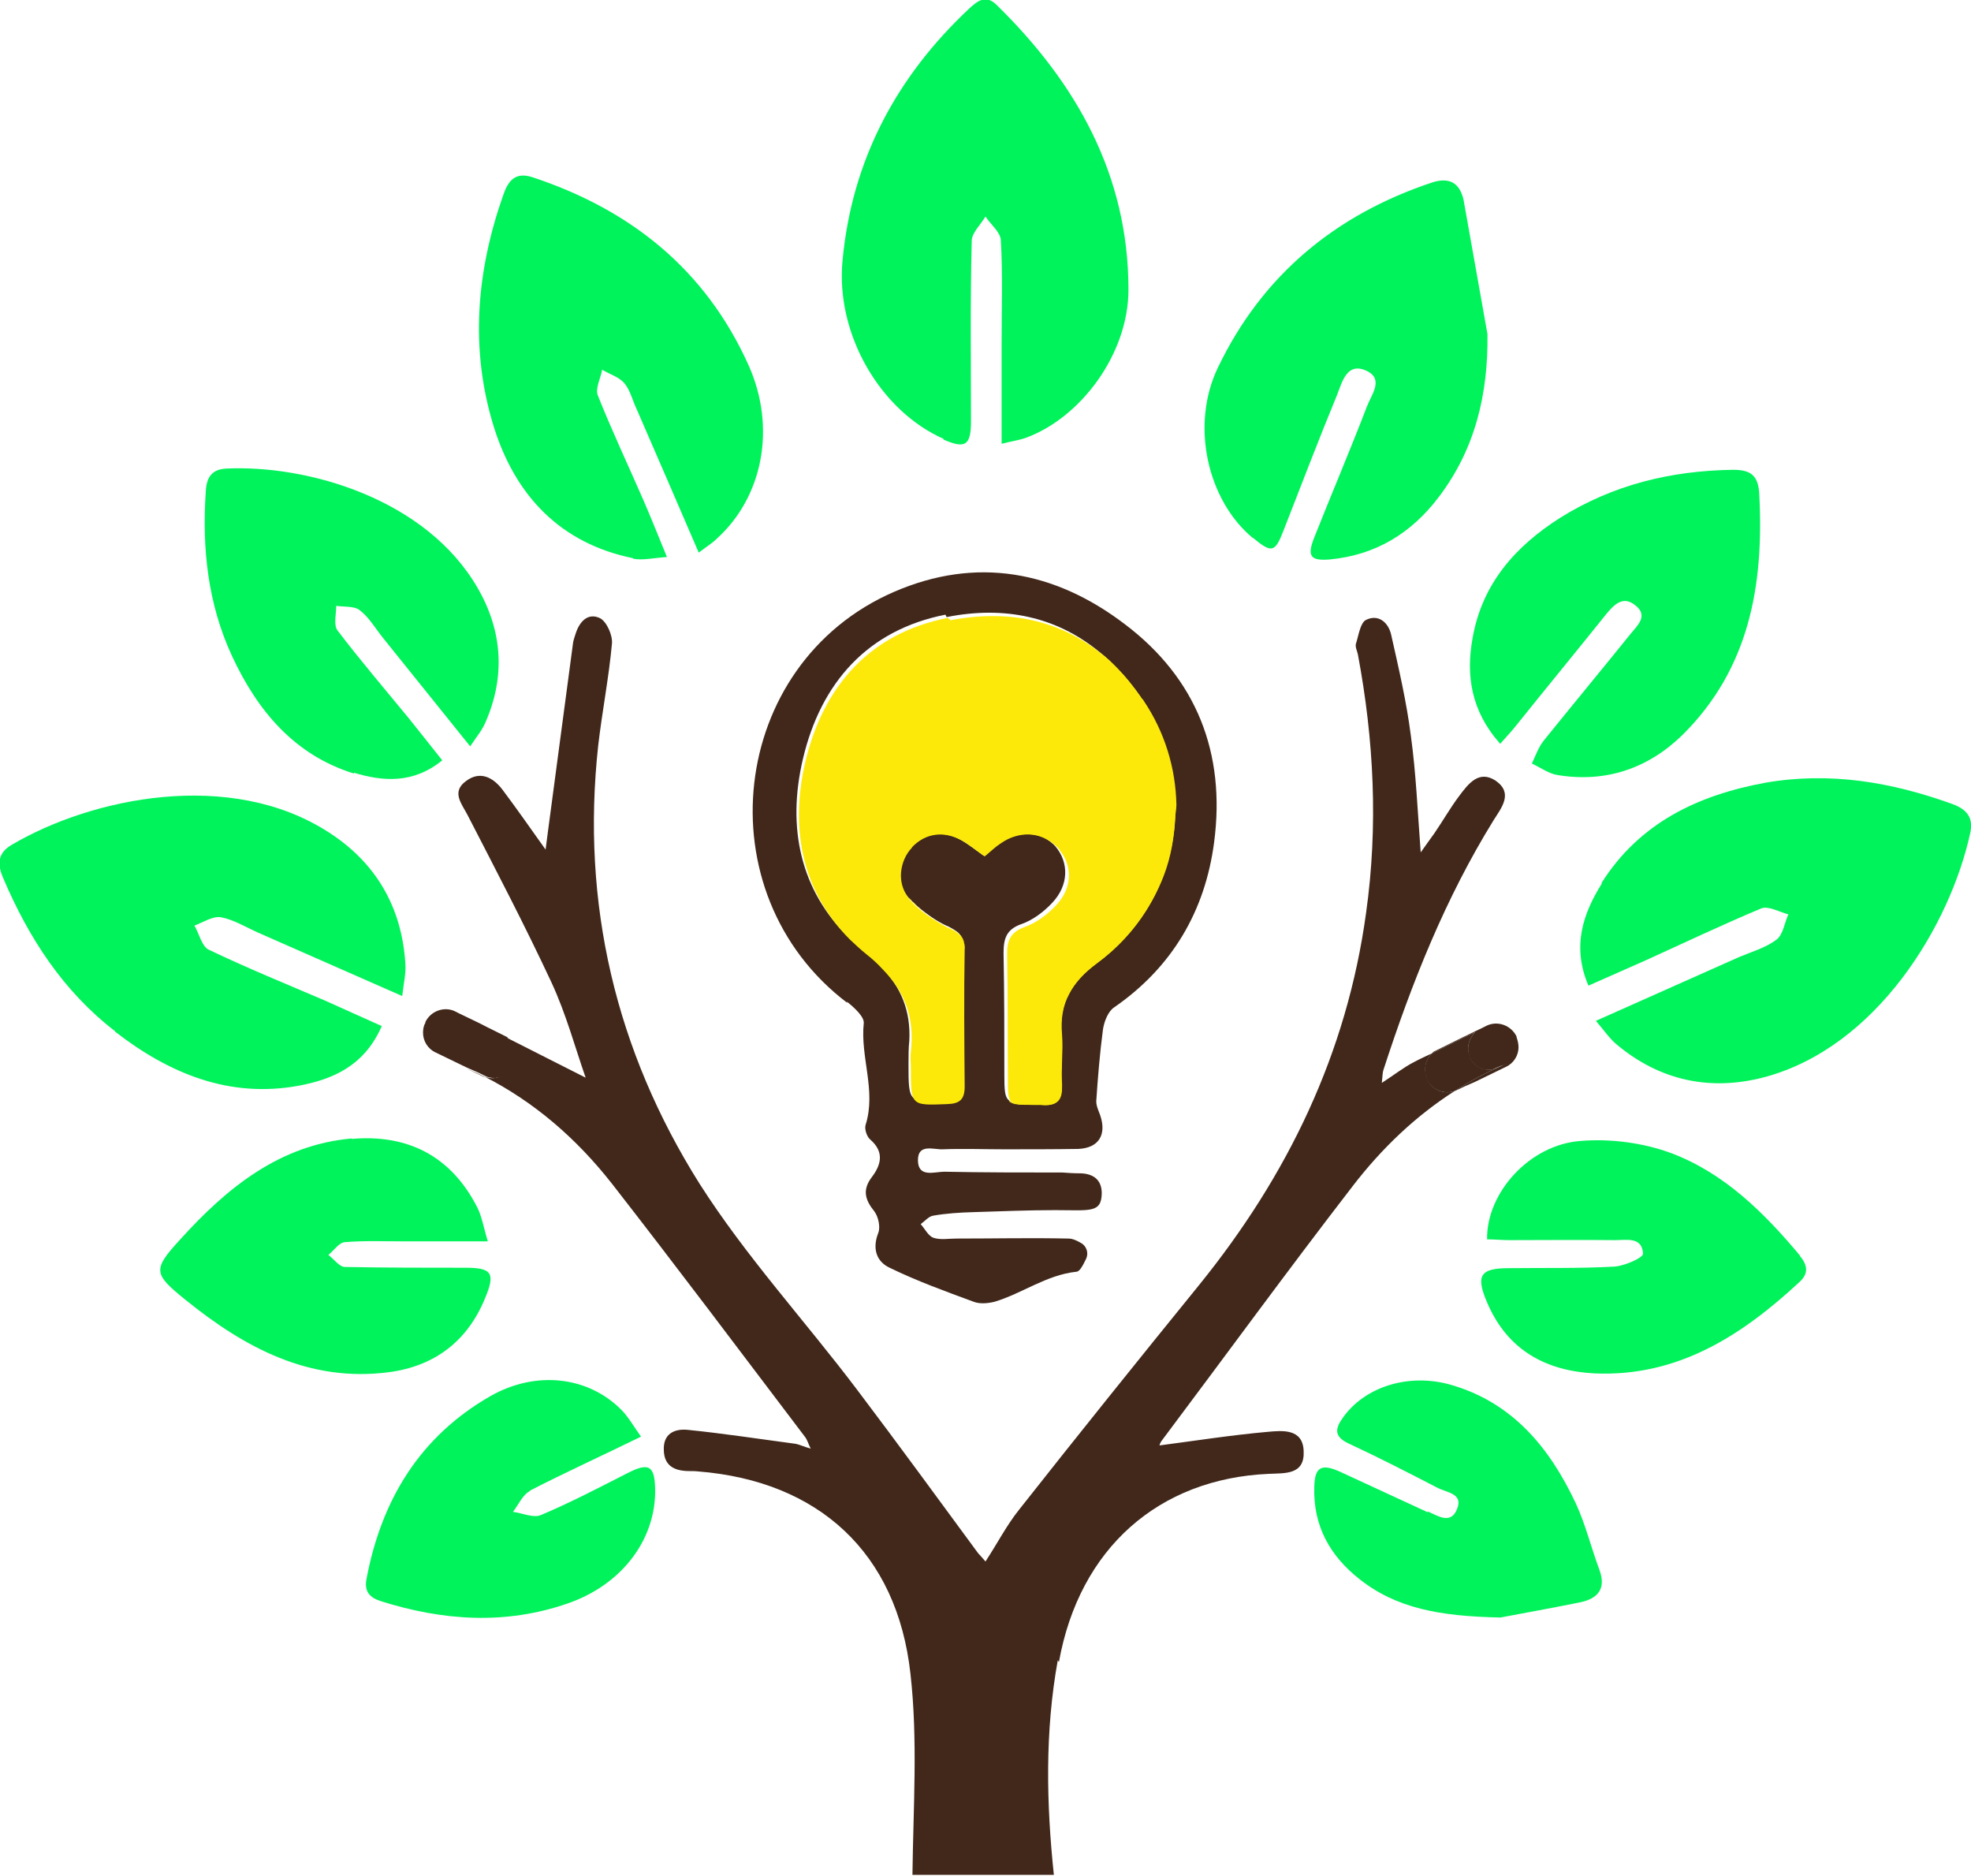
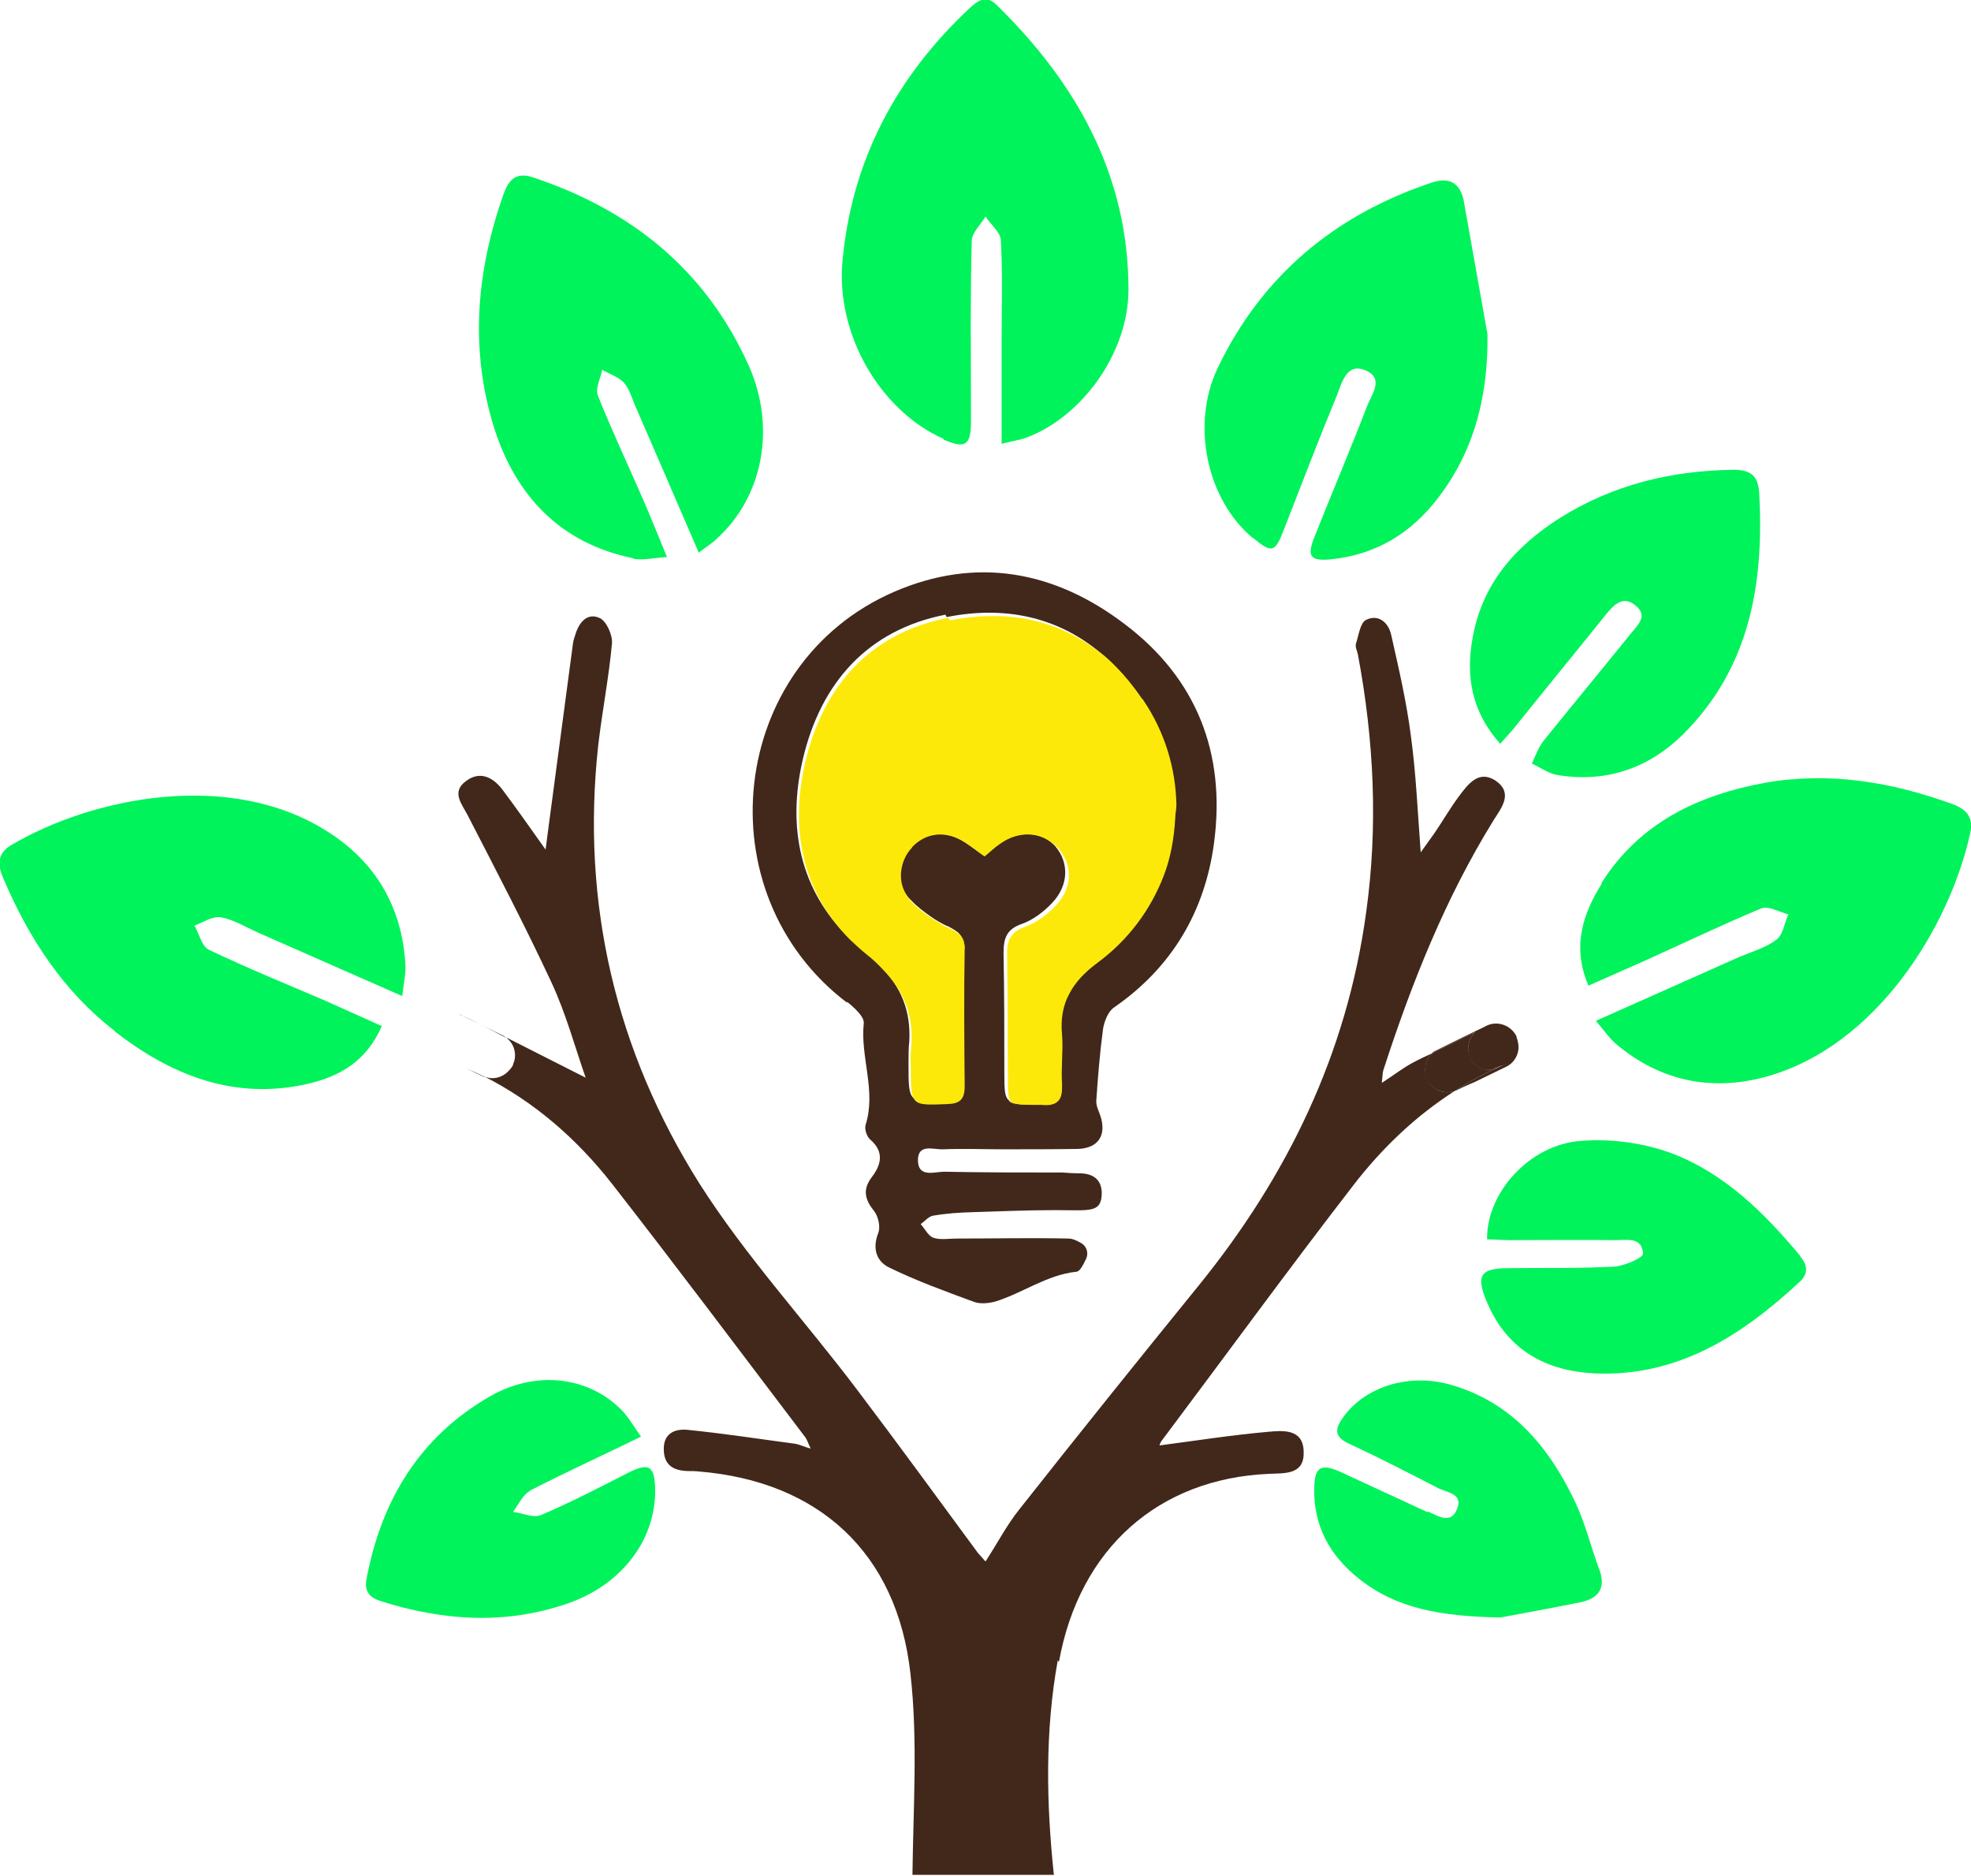
<svg xmlns="http://www.w3.org/2000/svg" width="62" height="59" viewBox="0 0 62 59" fill="none">
  <g clip-path="url(#clip0_519_72)">
    <path d="M14.406 31.879L15.061 32.193C14.888 32.105 14.715 32.017 14.542 31.942C14.505 31.916 14.456 31.904 14.406 31.879Z" fill="#41281B" />
    <path d="M26.639 31.501C26.861 31.677 27.195 31.979 27.17 32.181C27.059 33.25 27.565 34.295 27.232 35.365C27.182 35.503 27.269 35.755 27.38 35.843C27.825 36.233 27.713 36.636 27.429 37.013C27.12 37.416 27.207 37.731 27.503 38.096C27.627 38.259 27.701 38.587 27.627 38.775C27.429 39.279 27.578 39.681 27.985 39.87C28.838 40.286 29.74 40.613 30.629 40.94C30.827 41.016 31.074 40.99 31.284 40.94C32.161 40.676 32.915 40.097 33.854 39.996C33.965 39.996 34.064 39.795 34.163 39.593C34.249 39.417 34.188 39.191 34.002 39.09C33.867 39.014 33.743 38.952 33.607 38.952C32.433 38.926 31.259 38.952 30.086 38.952C29.839 38.952 29.579 39.002 29.357 38.926C29.196 38.864 29.097 38.65 28.961 38.498C29.085 38.41 29.209 38.259 29.344 38.234C29.765 38.159 30.197 38.133 30.617 38.121C31.494 38.096 32.297 38.058 33.187 38.058C34.287 38.058 34.645 38.159 34.657 37.529C34.657 37.089 34.373 36.9 33.953 36.9C33.78 36.9 33.595 36.888 33.422 36.875C32.174 36.875 30.938 36.875 29.703 36.85C29.394 36.85 28.875 37.051 28.875 36.485C28.875 35.956 29.369 36.158 29.653 36.145C30.296 36.12 30.938 36.145 31.581 36.145C32.359 36.145 33.138 36.145 33.916 36.133C34.558 36.107 34.818 35.692 34.608 35.075C34.558 34.937 34.484 34.786 34.484 34.635C34.534 33.88 34.596 33.125 34.694 32.382C34.731 32.13 34.855 31.803 35.053 31.677C36.869 30.419 37.907 28.657 38.191 26.492C38.562 23.686 37.635 21.332 35.386 19.633C33.175 17.947 30.703 17.494 28.121 18.614C22.907 20.879 22.104 28.09 26.651 31.539L26.639 31.501ZM29.777 19.407C31.605 19.042 33.224 19.407 34.534 20.464C34.707 20.602 34.867 20.741 35.028 20.904C35.028 20.904 35.053 20.929 35.065 20.942C35.374 21.257 35.67 21.609 35.942 22.012C35.992 22.087 36.029 22.175 36.066 22.251C37.697 24.944 37.054 28.392 34.497 30.28C33.706 30.872 33.286 31.539 33.385 32.546C33.434 33.062 33.36 33.578 33.385 34.094C33.422 34.622 33.199 34.786 32.718 34.736C32.656 34.736 32.581 34.736 32.52 34.736C32.05 34.736 31.828 34.736 31.729 34.597C31.605 34.496 31.593 34.27 31.593 33.817C31.593 32.533 31.593 31.249 31.568 29.966C31.568 29.5 31.667 29.223 32.137 29.059C32.495 28.934 32.841 28.669 33.1 28.392C33.619 27.839 33.632 27.134 33.199 26.618C33.175 26.593 33.162 26.58 33.138 26.555C32.693 26.127 32.001 26.102 31.433 26.505C31.272 26.618 31.124 26.756 30.938 26.907C30.679 26.719 30.469 26.555 30.234 26.417C29.653 26.089 29.073 26.165 28.652 26.618C28.455 26.819 28.331 27.109 28.306 27.386C28.282 27.675 28.356 27.965 28.554 28.204C28.591 28.254 28.628 28.292 28.677 28.33C28.85 28.518 29.06 28.669 29.27 28.82C29.431 28.934 29.604 29.034 29.765 29.11C29.765 29.11 29.765 29.11 29.789 29.122C29.789 29.122 29.789 29.122 29.802 29.122C29.95 29.198 30.061 29.261 30.148 29.336C30.246 29.437 30.308 29.563 30.308 29.777C30.308 29.777 30.308 29.777 30.308 29.79C30.296 31.237 30.296 32.672 30.308 34.106C30.308 34.509 30.16 34.647 29.765 34.66C29.159 34.685 28.875 34.698 28.739 34.534C28.578 34.396 28.578 34.094 28.578 33.452C28.578 33.25 28.578 32.936 28.603 32.734C28.652 31.791 28.344 31.061 27.726 30.406C27.578 30.255 27.417 30.117 27.244 29.966C27.046 29.815 26.873 29.651 26.7 29.487C25.181 28.002 24.748 26.039 25.255 23.874C25.823 21.458 27.306 19.809 29.74 19.331L29.777 19.407Z" fill="#41281B" />
    <path d="M29.666 13.819C30.358 14.121 30.543 14.02 30.543 13.252C30.543 11.364 30.518 9.477 30.567 7.576C30.567 7.325 30.852 7.06 31 6.809C31.161 7.06 31.47 7.299 31.482 7.551C31.544 8.608 31.507 9.665 31.507 10.723V13.957C31.852 13.869 32.063 13.844 32.273 13.768C34.015 13.127 35.497 11.113 35.497 9.112C35.497 5.5 33.854 2.605 31.346 0.151C31.012 -0.176 30.753 0.025 30.493 0.264C28.208 2.404 26.799 5.022 26.503 8.193C26.28 10.509 27.689 12.925 29.69 13.806L29.666 13.819Z" fill="#00F35B" />
    <path d="M19.905 17.569C20.213 17.632 20.559 17.544 20.98 17.519C20.695 16.827 20.485 16.298 20.251 15.757C19.769 14.649 19.25 13.554 18.805 12.434C18.718 12.22 18.892 11.906 18.941 11.629C19.176 11.767 19.472 11.855 19.645 12.057C19.831 12.283 19.905 12.623 20.041 12.9C20.671 14.347 21.301 15.807 21.98 17.38C22.24 17.179 22.413 17.078 22.549 16.94C23.994 15.631 24.427 13.454 23.549 11.49C22.19 8.47 19.831 6.595 16.754 5.575C16.186 5.387 15.976 5.714 15.827 6.142C14.987 8.533 14.777 10.974 15.531 13.416C16.21 15.593 17.631 17.091 19.917 17.556L19.905 17.569Z" fill="#00F35B" />
    <path d="M39.414 16.915C40.007 17.406 40.106 17.38 40.378 16.676C40.934 15.254 41.477 13.831 42.058 12.422C42.219 12.019 42.367 11.365 42.997 11.667C43.541 11.931 43.133 12.422 42.997 12.787C42.466 14.171 41.885 15.53 41.342 16.902C41.107 17.494 41.218 17.645 41.836 17.594C43.269 17.456 44.393 16.776 45.258 15.631C46.407 14.121 46.815 12.384 46.79 10.509L46.037 6.28C45.913 5.752 45.592 5.563 45.048 5.739C42.021 6.746 39.711 8.646 38.314 11.553C37.437 13.366 37.981 15.732 39.402 16.915H39.414Z" fill="#00F35B" />
-     <path d="M11.132 24.302C12.047 24.579 12.998 24.655 13.912 23.912C13.529 23.434 13.196 23.006 12.85 22.578C12.096 21.659 11.33 20.766 10.613 19.822C10.49 19.658 10.576 19.306 10.576 19.054C10.836 19.092 11.145 19.054 11.318 19.193C11.614 19.419 11.812 19.771 12.047 20.061C12.936 21.169 13.838 22.289 14.79 23.472C15 23.157 15.173 22.956 15.271 22.716C15.902 21.282 15.803 19.847 15.037 18.513C13.418 15.681 9.662 14.611 7.104 14.737C6.672 14.763 6.499 15.002 6.474 15.442C6.351 17.242 6.536 18.991 7.302 20.64C8.105 22.364 9.267 23.748 11.132 24.327V24.302Z" fill="#00F35B" />
    <path d="M3.62 32.445C5.325 33.766 7.216 34.547 9.402 34.144C10.477 33.943 11.466 33.515 12.009 32.269C11.379 31.992 10.811 31.728 10.243 31.476C9.007 30.947 7.772 30.444 6.561 29.865C6.351 29.764 6.264 29.361 6.116 29.11C6.388 29.009 6.684 28.808 6.944 28.846C7.351 28.921 7.734 29.16 8.13 29.336C9.613 29.991 11.083 30.633 12.652 31.325C12.701 30.897 12.775 30.608 12.751 30.305C12.64 28.518 11.812 27.121 10.341 26.177C7.253 24.176 2.891 25.082 0.371 26.568C-0.062 26.819 -0.099 27.159 0.099 27.612C0.902 29.5 1.989 31.174 3.62 32.432V32.445Z" fill="#00F35B" />
    <path d="M47.186 23.396C47.408 23.144 47.556 22.993 47.692 22.817C48.631 21.647 49.583 20.489 50.522 19.318C50.781 19.004 51.065 18.714 51.461 19.054C51.844 19.369 51.51 19.671 51.312 19.91C50.398 21.043 49.471 22.163 48.557 23.295C48.397 23.497 48.298 23.774 48.187 24.013C48.458 24.139 48.73 24.34 49.014 24.378C50.509 24.617 51.831 24.176 52.919 23.119C55.031 21.03 55.489 18.4 55.34 15.555C55.316 14.964 55.081 14.775 54.525 14.775C52.573 14.8 50.744 15.241 49.076 16.285C47.667 17.179 46.617 18.362 46.321 20.074C46.111 21.231 46.271 22.352 47.173 23.371L47.186 23.396Z" fill="#00F35B" />
-     <path d="M11.058 35.805C8.797 36.007 7.141 37.353 5.671 38.977C4.794 39.933 4.819 40.059 5.832 40.877C7.697 42.387 9.736 43.482 12.232 43.155C13.665 42.966 14.703 42.186 15.259 40.827C15.592 40.034 15.469 39.87 14.641 39.87C13.381 39.87 12.121 39.87 10.848 39.845C10.675 39.845 10.502 39.593 10.329 39.468C10.502 39.329 10.663 39.078 10.848 39.065C11.466 39.014 12.084 39.04 12.714 39.04C13.541 39.04 14.382 39.04 15.345 39.04C15.21 38.599 15.16 38.259 15.012 37.97C14.184 36.346 12.813 35.667 11.07 35.818L11.058 35.805Z" fill="#00F35B" />
    <path d="M56.625 39.493C55.489 38.133 54.241 36.9 52.585 36.271C51.708 35.944 50.682 35.805 49.731 35.881C48.112 35.994 46.753 37.517 46.778 38.977C47.013 38.977 47.247 39.002 47.482 39.002C48.594 39.002 49.706 38.989 50.806 39.002C51.164 39.002 51.658 38.889 51.683 39.43C51.683 39.556 51.115 39.807 50.793 39.833C49.681 39.895 48.582 39.87 47.47 39.883C46.556 39.883 46.407 40.109 46.79 40.99C47.433 42.475 48.644 43.117 50.163 43.193C52.77 43.306 54.784 42.01 56.613 40.311C56.897 40.047 56.86 39.782 56.613 39.493H56.625Z" fill="#00F35B" />
    <path d="M16.668 46.88C17.767 46.314 18.904 45.798 20.164 45.181C19.929 44.854 19.769 44.565 19.546 44.338C18.496 43.281 16.853 43.092 15.42 43.91C13.208 45.181 11.997 47.17 11.528 49.662C11.454 50.052 11.627 50.241 11.973 50.354C13.925 50.971 15.889 51.109 17.854 50.429C19.534 49.85 20.597 48.466 20.609 46.918C20.609 46.087 20.424 45.974 19.719 46.339C18.83 46.792 17.94 47.258 17.014 47.648C16.779 47.749 16.433 47.585 16.136 47.547C16.309 47.321 16.445 47.006 16.668 46.893V46.88Z" fill="#00F35B" />
    <path d="M44.912 47.56C43.986 47.132 43.059 46.704 42.132 46.276C41.564 46.025 41.354 46.138 41.342 46.767C41.305 47.988 41.836 48.932 42.763 49.662C43.924 50.58 45.283 50.832 47.198 50.87C47.717 50.769 48.718 50.593 49.706 50.392C50.25 50.278 50.534 49.976 50.312 49.372C50.052 48.68 49.879 47.95 49.57 47.283C48.743 45.521 47.569 44.099 45.617 43.545C44.307 43.18 42.948 43.608 42.256 44.565C42.009 44.904 41.935 45.169 42.417 45.395C43.368 45.836 44.295 46.314 45.221 46.792C45.505 46.943 46.049 46.968 45.827 47.472C45.629 47.95 45.234 47.673 44.912 47.535V47.56Z" fill="#00F35B" />
-     <path d="M35.077 20.955C35.349 21.244 35.608 21.559 35.856 21.911C35.868 21.936 35.893 21.949 35.905 21.974C36.585 22.981 36.918 24.126 36.931 25.246C36.931 25.246 36.931 25.259 36.931 25.271C36.931 25.41 36.906 25.548 36.894 25.687C36.856 26.303 36.758 26.907 36.535 27.486C36.14 28.544 35.435 29.513 34.447 30.243C34.052 30.532 33.743 30.847 33.557 31.212C33.372 31.577 33.286 31.992 33.347 32.495C33.397 33.011 33.323 33.527 33.347 34.043C33.347 34.182 33.347 34.282 33.323 34.383C33.249 34.647 33.038 34.748 32.68 34.71C32.618 34.71 32.544 34.71 32.483 34.71C32.075 34.71 31.852 34.71 31.741 34.622C31.852 34.748 32.062 34.748 32.532 34.748C32.594 34.748 32.668 34.748 32.73 34.748C33.199 34.798 33.422 34.622 33.397 34.106C33.36 33.59 33.434 33.074 33.397 32.558C33.298 31.551 33.706 30.884 34.509 30.293C37.066 28.405 37.709 24.944 36.078 22.264C36.029 22.188 36.004 22.1 35.954 22.024C35.683 21.622 35.398 21.269 35.09 20.967L35.077 20.955Z" fill="#FCE909" />
    <path d="M31.741 34.622C31.84 34.761 32.062 34.761 32.532 34.761C32.062 34.761 31.852 34.761 31.741 34.635V34.622Z" fill="#FCE909" />
    <path d="M35.93 22.012C35.979 22.087 36.017 22.175 36.053 22.251C36.004 22.175 35.979 22.087 35.93 22.012C35.658 21.609 35.374 21.257 35.053 20.942C35.053 20.942 35.053 20.942 35.065 20.955C35.374 21.269 35.658 21.622 35.93 22.012Z" fill="#FCE909" />
    <path d="M27.763 30.469C27.602 30.305 27.442 30.142 27.244 29.991C27.071 29.852 26.898 29.701 26.75 29.55C26.91 29.714 27.096 29.878 27.281 30.029C27.454 30.167 27.615 30.318 27.763 30.469Z" fill="#FCE909" />
    <path d="M28.69 26.643C29.11 26.203 29.69 26.114 30.271 26.442C30.494 26.568 30.704 26.744 30.975 26.933C31.161 26.782 31.297 26.643 31.47 26.53C32.038 26.127 32.73 26.152 33.175 26.58C32.73 26.114 32.013 26.077 31.433 26.492C31.272 26.605 31.124 26.744 30.938 26.895C30.679 26.706 30.469 26.542 30.234 26.404C29.653 26.077 29.073 26.152 28.652 26.605C28.356 26.92 28.22 27.386 28.344 27.814C28.381 27.952 28.455 28.09 28.554 28.216C28.554 28.216 28.566 28.229 28.578 28.241C28.393 28.002 28.319 27.713 28.344 27.436C28.368 27.146 28.492 26.857 28.69 26.656V26.643Z" fill="#FCE909" />
    <path d="M28.578 28.229C28.381 27.99 28.307 27.688 28.331 27.411C28.307 27.688 28.381 27.977 28.566 28.216L28.578 28.229Z" fill="#FCE909" />
    <path d="M29.814 19.432C27.38 19.91 25.897 21.559 25.329 23.975C24.835 26.115 25.255 28.065 26.737 29.55C26.898 29.701 27.059 29.852 27.232 29.991C27.429 30.142 27.602 30.305 27.751 30.469C28.455 31.186 28.776 31.992 28.652 33.074C28.628 33.251 28.652 33.439 28.652 33.615C28.652 34.157 28.652 34.446 28.776 34.597C28.912 34.761 29.196 34.748 29.802 34.723C30.197 34.71 30.345 34.572 30.345 34.169C30.333 32.734 30.32 31.287 30.345 29.852C30.345 29.651 30.296 29.513 30.197 29.424C30.11 29.324 29.987 29.261 29.839 29.185C29.666 29.097 29.493 28.997 29.32 28.883C29.11 28.745 28.9 28.594 28.727 28.418C28.69 28.38 28.652 28.33 28.603 28.292C28.603 28.292 28.603 28.292 28.603 28.279C28.603 28.279 28.578 28.254 28.578 28.241C28.48 28.116 28.405 27.977 28.368 27.839C28.245 27.411 28.368 26.933 28.677 26.631C29.097 26.19 29.678 26.102 30.259 26.429C30.481 26.555 30.691 26.731 30.963 26.92C31.148 26.769 31.284 26.631 31.457 26.517C32.05 26.102 32.755 26.152 33.212 26.605C33.249 26.631 33.286 26.668 33.31 26.706C33.743 27.222 33.743 27.927 33.212 28.481C32.94 28.77 32.594 29.022 32.248 29.148C31.779 29.311 31.667 29.588 31.68 30.054C31.704 31.337 31.692 32.621 31.704 33.905C31.704 34.32 31.704 34.534 31.803 34.647C31.927 34.736 32.137 34.748 32.557 34.748C32.631 34.748 32.693 34.748 32.755 34.748C33.1 34.786 33.323 34.698 33.385 34.434C33.409 34.345 33.409 34.232 33.409 34.106C33.372 33.59 33.447 33.062 33.409 32.558C33.36 32.055 33.434 31.627 33.632 31.262C33.817 30.897 34.126 30.57 34.521 30.28C35.51 29.55 36.202 28.594 36.609 27.537C36.832 26.958 36.931 26.354 36.968 25.737C36.968 25.599 37.005 25.46 37.005 25.322C37.005 25.322 37.005 25.309 37.005 25.297C36.98 24.164 36.647 23.031 35.967 22.024C35.955 21.999 35.942 21.987 35.918 21.974C35.67 21.609 35.399 21.269 35.114 20.98C34.954 20.816 34.793 20.665 34.62 20.539C33.323 19.507 31.717 19.155 29.9 19.507L29.814 19.432Z" fill="#FCE909" />
-     <path d="M28.714 28.38C28.714 28.38 28.628 28.292 28.591 28.241C28.591 28.241 28.591 28.241 28.591 28.254C28.628 28.304 28.665 28.342 28.714 28.38C28.887 28.556 29.097 28.707 29.307 28.846C29.085 28.707 28.887 28.544 28.714 28.355C28.677 28.317 28.628 28.267 28.591 28.229C28.628 28.279 28.665 28.317 28.714 28.355V28.38Z" fill="#FCE909" />
    <path d="M30.345 29.84C30.345 29.626 30.296 29.487 30.184 29.387C30.098 29.299 29.987 29.236 29.838 29.173C29.838 29.173 29.838 29.173 29.826 29.173C29.987 29.248 30.11 29.324 30.184 29.412C30.283 29.512 30.345 29.638 30.333 29.84H30.345Z" fill="#FCE909" />
    <path d="M35.04 20.917C35.04 20.917 35.04 20.917 35.028 20.904C35.028 20.904 35.053 20.929 35.065 20.942C35.065 20.942 35.04 20.917 35.028 20.904C34.867 20.741 34.707 20.602 34.534 20.464C34.707 20.602 34.867 20.753 35.028 20.904L35.04 20.917Z" fill="#FCE909" />
    <path d="M33.348 32.508C33.298 32.005 33.372 31.589 33.558 31.224C33.36 31.589 33.286 32.017 33.335 32.52C33.385 33.036 33.31 33.553 33.335 34.069C33.335 34.194 33.335 34.308 33.31 34.396C33.335 34.308 33.348 34.194 33.335 34.056C33.298 33.54 33.372 33.024 33.335 32.508H33.348Z" fill="#FCE909" />
    <path d="M35.04 20.917C35.324 21.206 35.596 21.546 35.843 21.911C35.596 21.559 35.337 21.231 35.065 20.954C35.065 20.954 35.04 20.929 35.028 20.917H35.04Z" fill="#FCE909" />
    <path d="M35.041 20.917C35.041 20.917 35.066 20.943 35.079 20.956C35.079 20.956 35.079 20.956 35.066 20.943C35.066 20.943 35.041 20.917 35.028 20.904C35.028 20.904 35.028 20.904 35.041 20.917Z" fill="#FCE909" />
    <path d="M28.553 28.204C28.455 28.078 28.381 27.952 28.343 27.801C28.381 27.939 28.455 28.078 28.553 28.204C28.553 28.204 28.578 28.229 28.578 28.241C28.578 28.241 28.578 28.241 28.578 28.229C28.578 28.229 28.566 28.216 28.553 28.204Z" fill="#FCE909" />
    <path d="M28.591 28.241C28.591 28.241 28.677 28.33 28.714 28.38C28.677 28.342 28.64 28.292 28.591 28.254C28.591 28.254 28.591 28.254 28.591 28.267V28.241Z" fill="#FCE909" />
    <path d="M15.271 33.88C15.074 33.779 14.876 33.691 14.666 33.603L15.222 33.867C15.222 33.867 15.247 33.867 15.271 33.88Z" fill="#41281B" />
    <path d="M15.827 32.571L15.061 32.206C15.358 32.344 15.642 32.495 15.938 32.646C15.902 32.621 15.864 32.596 15.827 32.571Z" fill="#41281B" />
-     <path d="M16.161 33.502C16.297 33.2 16.21 32.835 15.951 32.634C15.951 32.634 15.963 32.634 15.976 32.634C15.976 32.634 15.976 32.634 15.963 32.621C15.667 32.47 15.37 32.332 15.086 32.181L14.431 31.866L14.308 31.803C13.962 31.64 13.542 31.803 13.381 32.143V32.168C13.319 32.269 13.307 32.382 13.307 32.483C13.307 32.734 13.455 32.986 13.702 33.099L14.691 33.578C14.901 33.666 15.098 33.754 15.296 33.855C15.543 33.955 15.827 33.892 16.013 33.716C16.075 33.653 16.124 33.59 16.161 33.502Z" fill="#41281B" />
    <path d="M15.951 32.634C15.654 32.483 15.37 32.344 15.074 32.193C15.37 32.344 15.667 32.483 15.951 32.634Z" fill="#41281B" />
    <path d="M50.386 27.788C49.805 28.72 49.434 29.752 49.966 30.998C50.596 30.721 51.164 30.469 51.733 30.217C52.956 29.664 54.167 29.085 55.402 28.569C55.625 28.48 55.971 28.682 56.255 28.757C56.131 29.022 56.094 29.387 55.884 29.55C55.55 29.802 55.118 29.928 54.723 30.091C53.252 30.746 51.782 31.4 50.2 32.105C50.472 32.42 50.645 32.684 50.868 32.86C52.227 33.993 53.808 34.32 55.489 33.88C59.047 32.936 61.345 29.085 61.975 26.203C62.087 25.712 61.864 25.448 61.407 25.284C59.492 24.592 57.552 24.265 55.526 24.617C53.413 25.007 51.572 25.875 50.373 27.776L50.386 27.788Z" fill="#00F35B" />
    <path d="M33.31 52.267C33.953 48.693 36.449 46.503 39.908 46.352C40.427 46.327 41.045 46.389 41.008 45.634C40.983 44.917 40.328 44.992 39.883 45.03C38.747 45.131 37.623 45.307 36.473 45.458C36.473 45.446 36.498 45.37 36.535 45.32C38.537 42.652 40.501 39.958 42.54 37.316C43.467 36.107 44.542 35.088 45.765 34.308C45.431 34.433 45.06 34.282 44.9 33.955V33.93C44.764 33.653 44.838 33.326 45.048 33.125C44.863 33.213 44.665 33.301 44.48 33.401C44.159 33.565 43.874 33.792 43.467 34.056C43.491 33.817 43.491 33.729 43.516 33.653C44.406 30.91 45.468 28.241 46.988 25.787C47.235 25.397 47.606 24.944 47.05 24.554C46.519 24.202 46.185 24.655 45.901 25.032C45.617 25.41 45.382 25.825 45.122 26.203C44.999 26.379 44.875 26.542 44.69 26.807C44.591 25.498 44.542 24.315 44.381 23.144C44.245 22.075 43.998 21.017 43.763 19.973C43.677 19.57 43.355 19.306 42.972 19.495C42.787 19.583 42.738 19.985 42.651 20.25C42.627 20.351 42.688 20.464 42.713 20.577C43.219 23.27 43.355 25.976 42.972 28.707C42.367 33.137 40.501 36.976 37.721 40.411C35.819 42.752 33.928 45.106 32.062 47.472C31.667 47.963 31.371 48.542 31 49.108C30.876 48.969 30.827 48.907 30.765 48.844C29.505 47.132 28.257 45.42 26.972 43.721C25.329 41.544 23.463 39.518 22.005 37.227C19.373 33.049 18.274 28.418 18.817 23.447C18.941 22.377 19.151 21.32 19.25 20.237C19.274 19.985 19.089 19.558 18.879 19.444C18.496 19.256 18.224 19.545 18.101 19.948C18.076 20.036 18.039 20.124 18.027 20.212C17.767 22.188 17.495 24.176 17.236 26.152C17.211 26.316 17.199 26.467 17.162 26.719C16.668 26.026 16.247 25.422 15.803 24.831C15.494 24.428 15.086 24.239 14.654 24.567C14.196 24.906 14.518 25.271 14.703 25.624C15.605 27.373 16.519 29.122 17.347 30.897C17.804 31.879 18.088 32.936 18.422 33.892C17.594 33.477 16.766 33.049 15.938 32.634C16.186 32.835 16.272 33.188 16.136 33.477V33.502C16.087 33.59 16.025 33.653 15.963 33.716C15.778 33.892 15.494 33.968 15.234 33.855C16.791 34.647 18.125 35.793 19.25 37.227C21.301 39.858 23.302 42.526 25.316 45.181C25.39 45.269 25.415 45.383 25.502 45.559C25.279 45.496 25.156 45.433 25.032 45.408C23.895 45.257 22.759 45.081 21.622 44.967C21.227 44.93 20.856 45.081 20.881 45.609C20.893 46.1 21.214 46.251 21.634 46.264C21.746 46.264 21.857 46.264 21.968 46.276C25.736 46.578 28.22 48.819 28.64 52.644C28.875 54.721 28.727 56.848 28.702 58.962H33.15C32.915 56.722 32.866 54.469 33.273 52.217L33.31 52.267Z" fill="#41281B" />
    <path d="M16.161 33.527V33.502C16.309 33.2 16.223 32.86 15.976 32.659C15.976 32.659 15.963 32.659 15.951 32.659C16.21 32.86 16.309 33.213 16.161 33.527V33.553C16.111 33.628 16.062 33.703 16 33.766C16.062 33.703 16.124 33.641 16.161 33.553V33.527Z" fill="#41281B" />
    <path d="M46.222 33.213V33.238C46.346 33.54 46.655 33.703 46.963 33.628C47.075 33.578 47.186 33.527 47.309 33.489C46.766 33.716 46.259 33.993 45.765 34.307C45.765 34.307 45.765 34.307 45.777 34.307C45.975 34.207 46.173 34.119 46.383 34.031L47.371 33.552C47.618 33.439 47.767 33.188 47.767 32.936C47.767 32.835 47.742 32.722 47.705 32.621V32.596C47.532 32.244 47.112 32.093 46.766 32.256L46.642 32.319L45.987 32.634C45.691 32.785 45.394 32.923 45.098 33.074C45.073 33.087 45.061 33.112 45.048 33.124C45.505 32.898 45.95 32.672 46.407 32.458C46.21 32.646 46.123 32.948 46.222 33.213ZM47.408 33.452C47.408 33.452 47.346 33.477 47.309 33.489C47.334 33.477 47.371 33.464 47.408 33.452Z" fill="#41281B" />
    <path d="M44.888 33.93V33.955C45.048 34.282 45.431 34.433 45.765 34.308C46.259 33.993 46.766 33.716 47.309 33.489C47.198 33.54 47.087 33.59 46.963 33.628C46.654 33.691 46.346 33.527 46.234 33.238V33.213C46.123 32.948 46.21 32.646 46.407 32.458C45.95 32.672 45.505 32.898 45.048 33.124C44.838 33.326 44.752 33.653 44.888 33.93Z" fill="#41281B" />
  </g>
  <defs>
    <clipPath id="clip0_519_72">
      <rect width="62" height="59" fill="white" />
    </clipPath>
  </defs>
</svg>